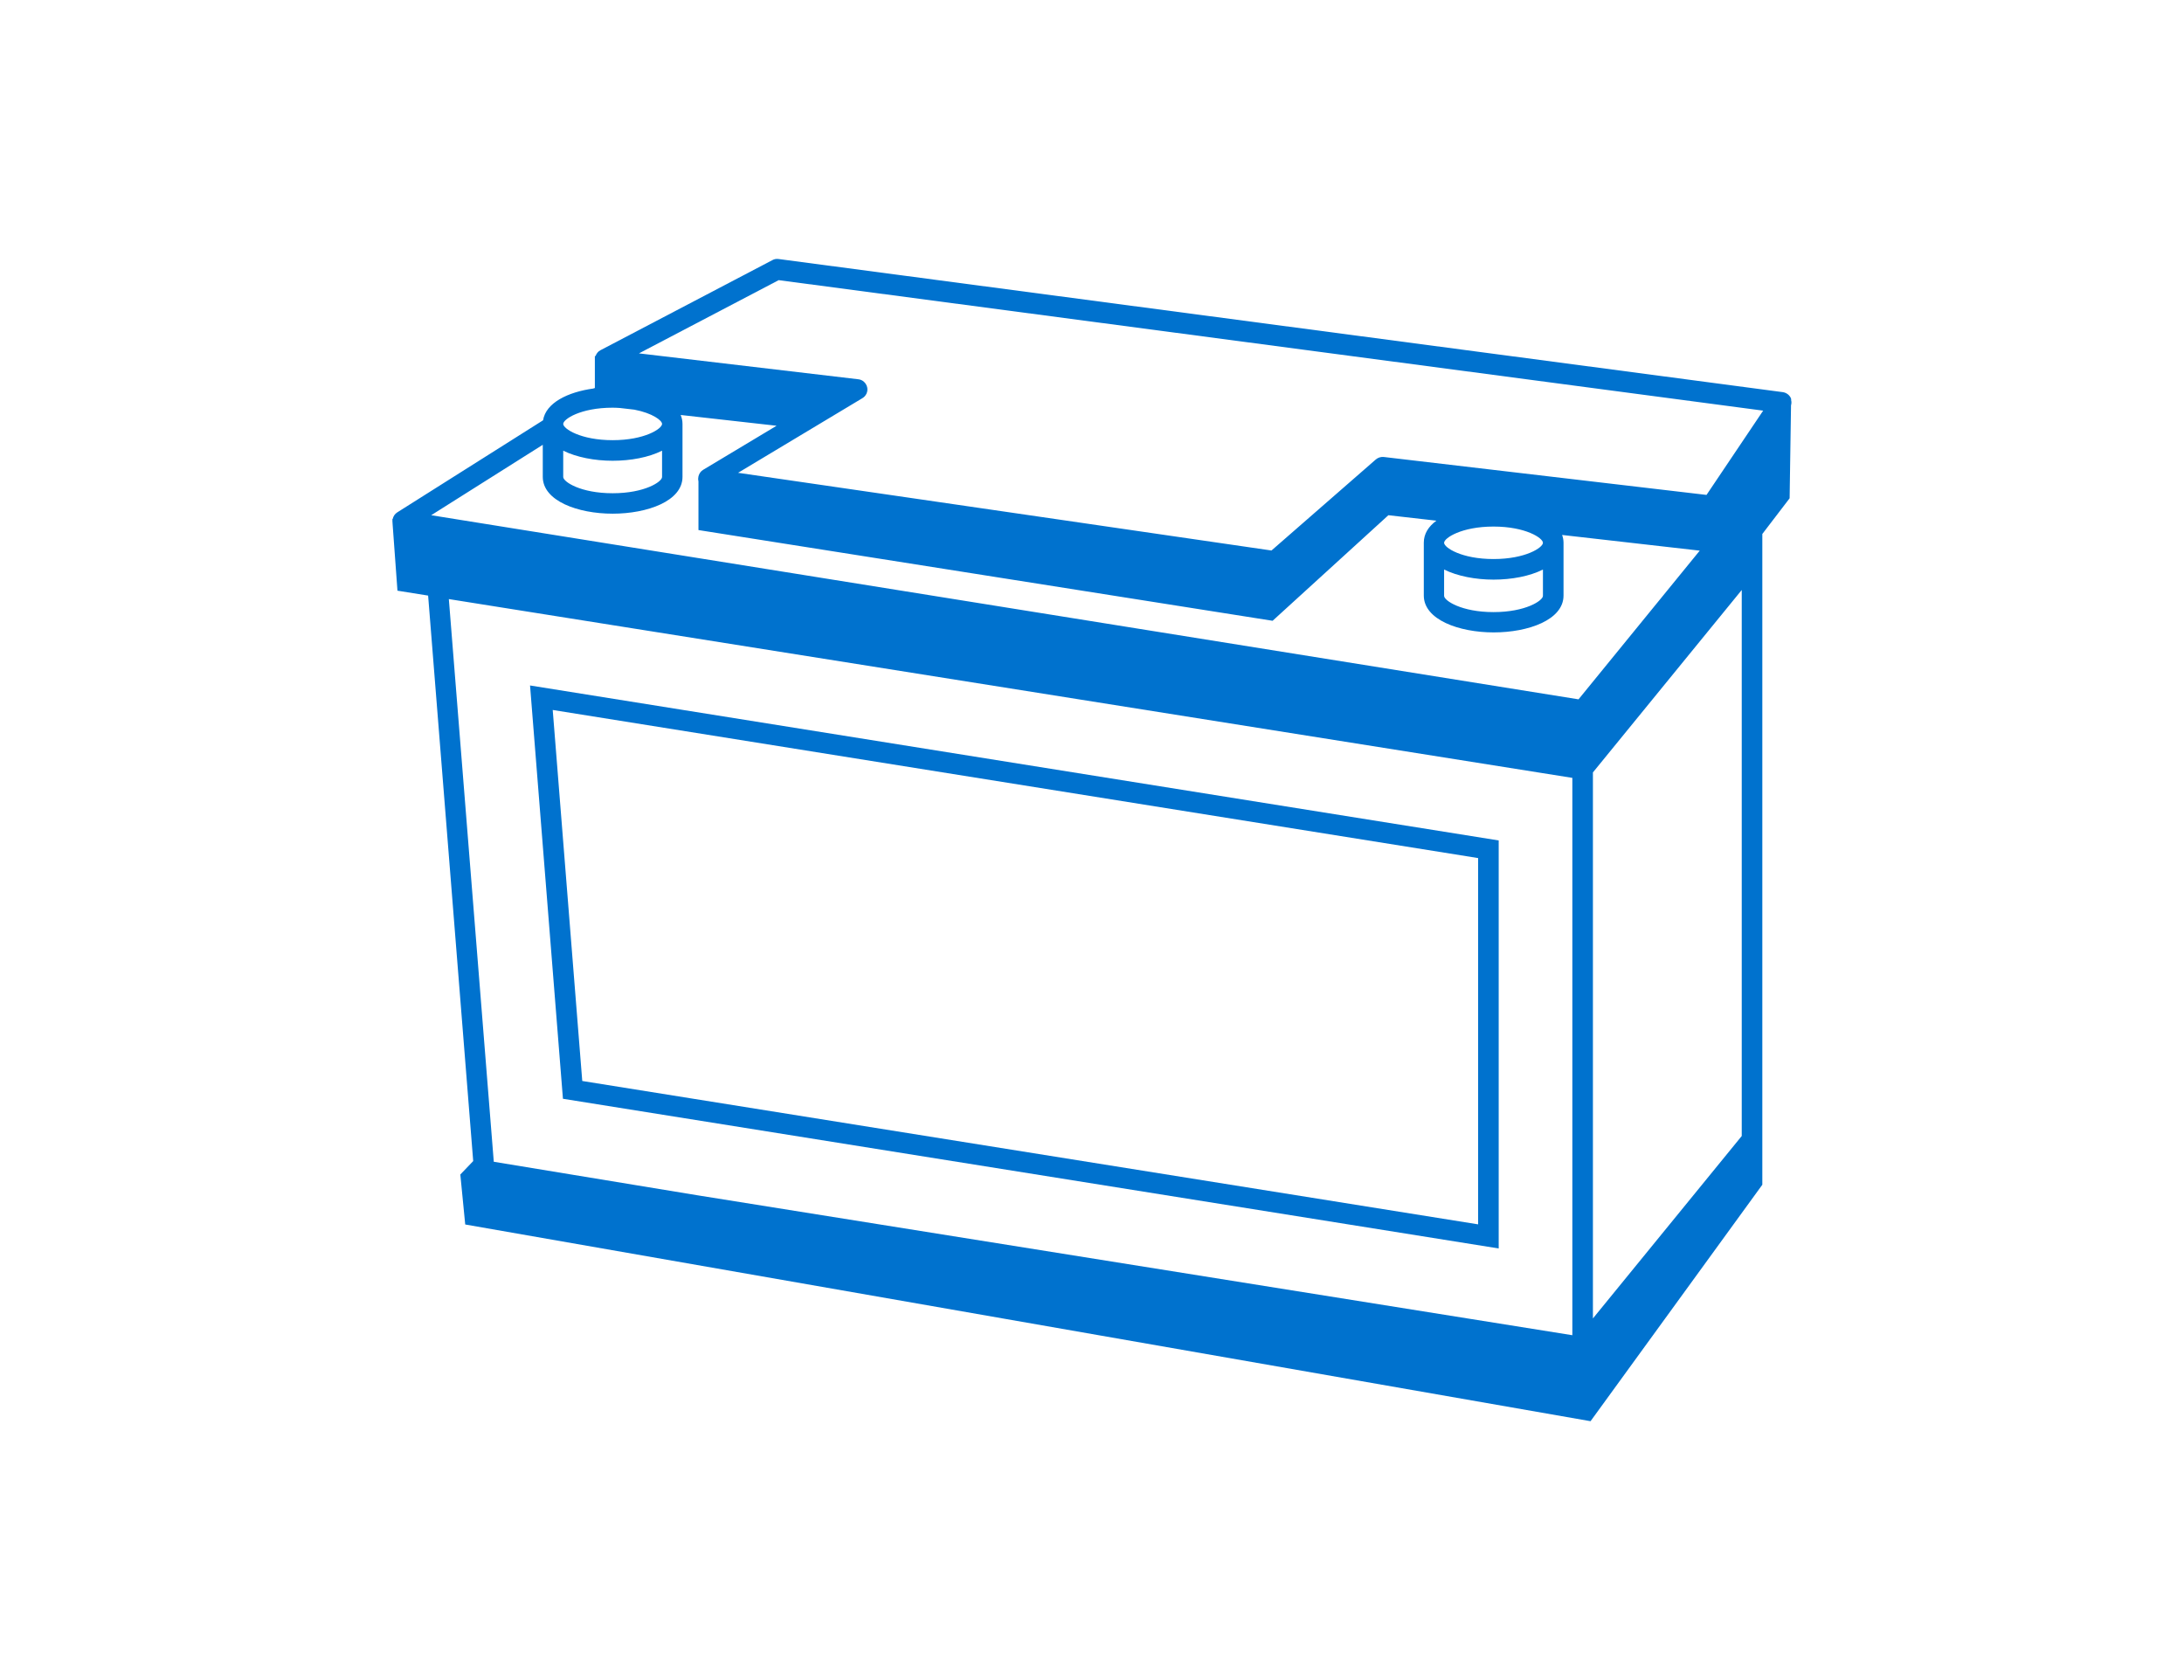
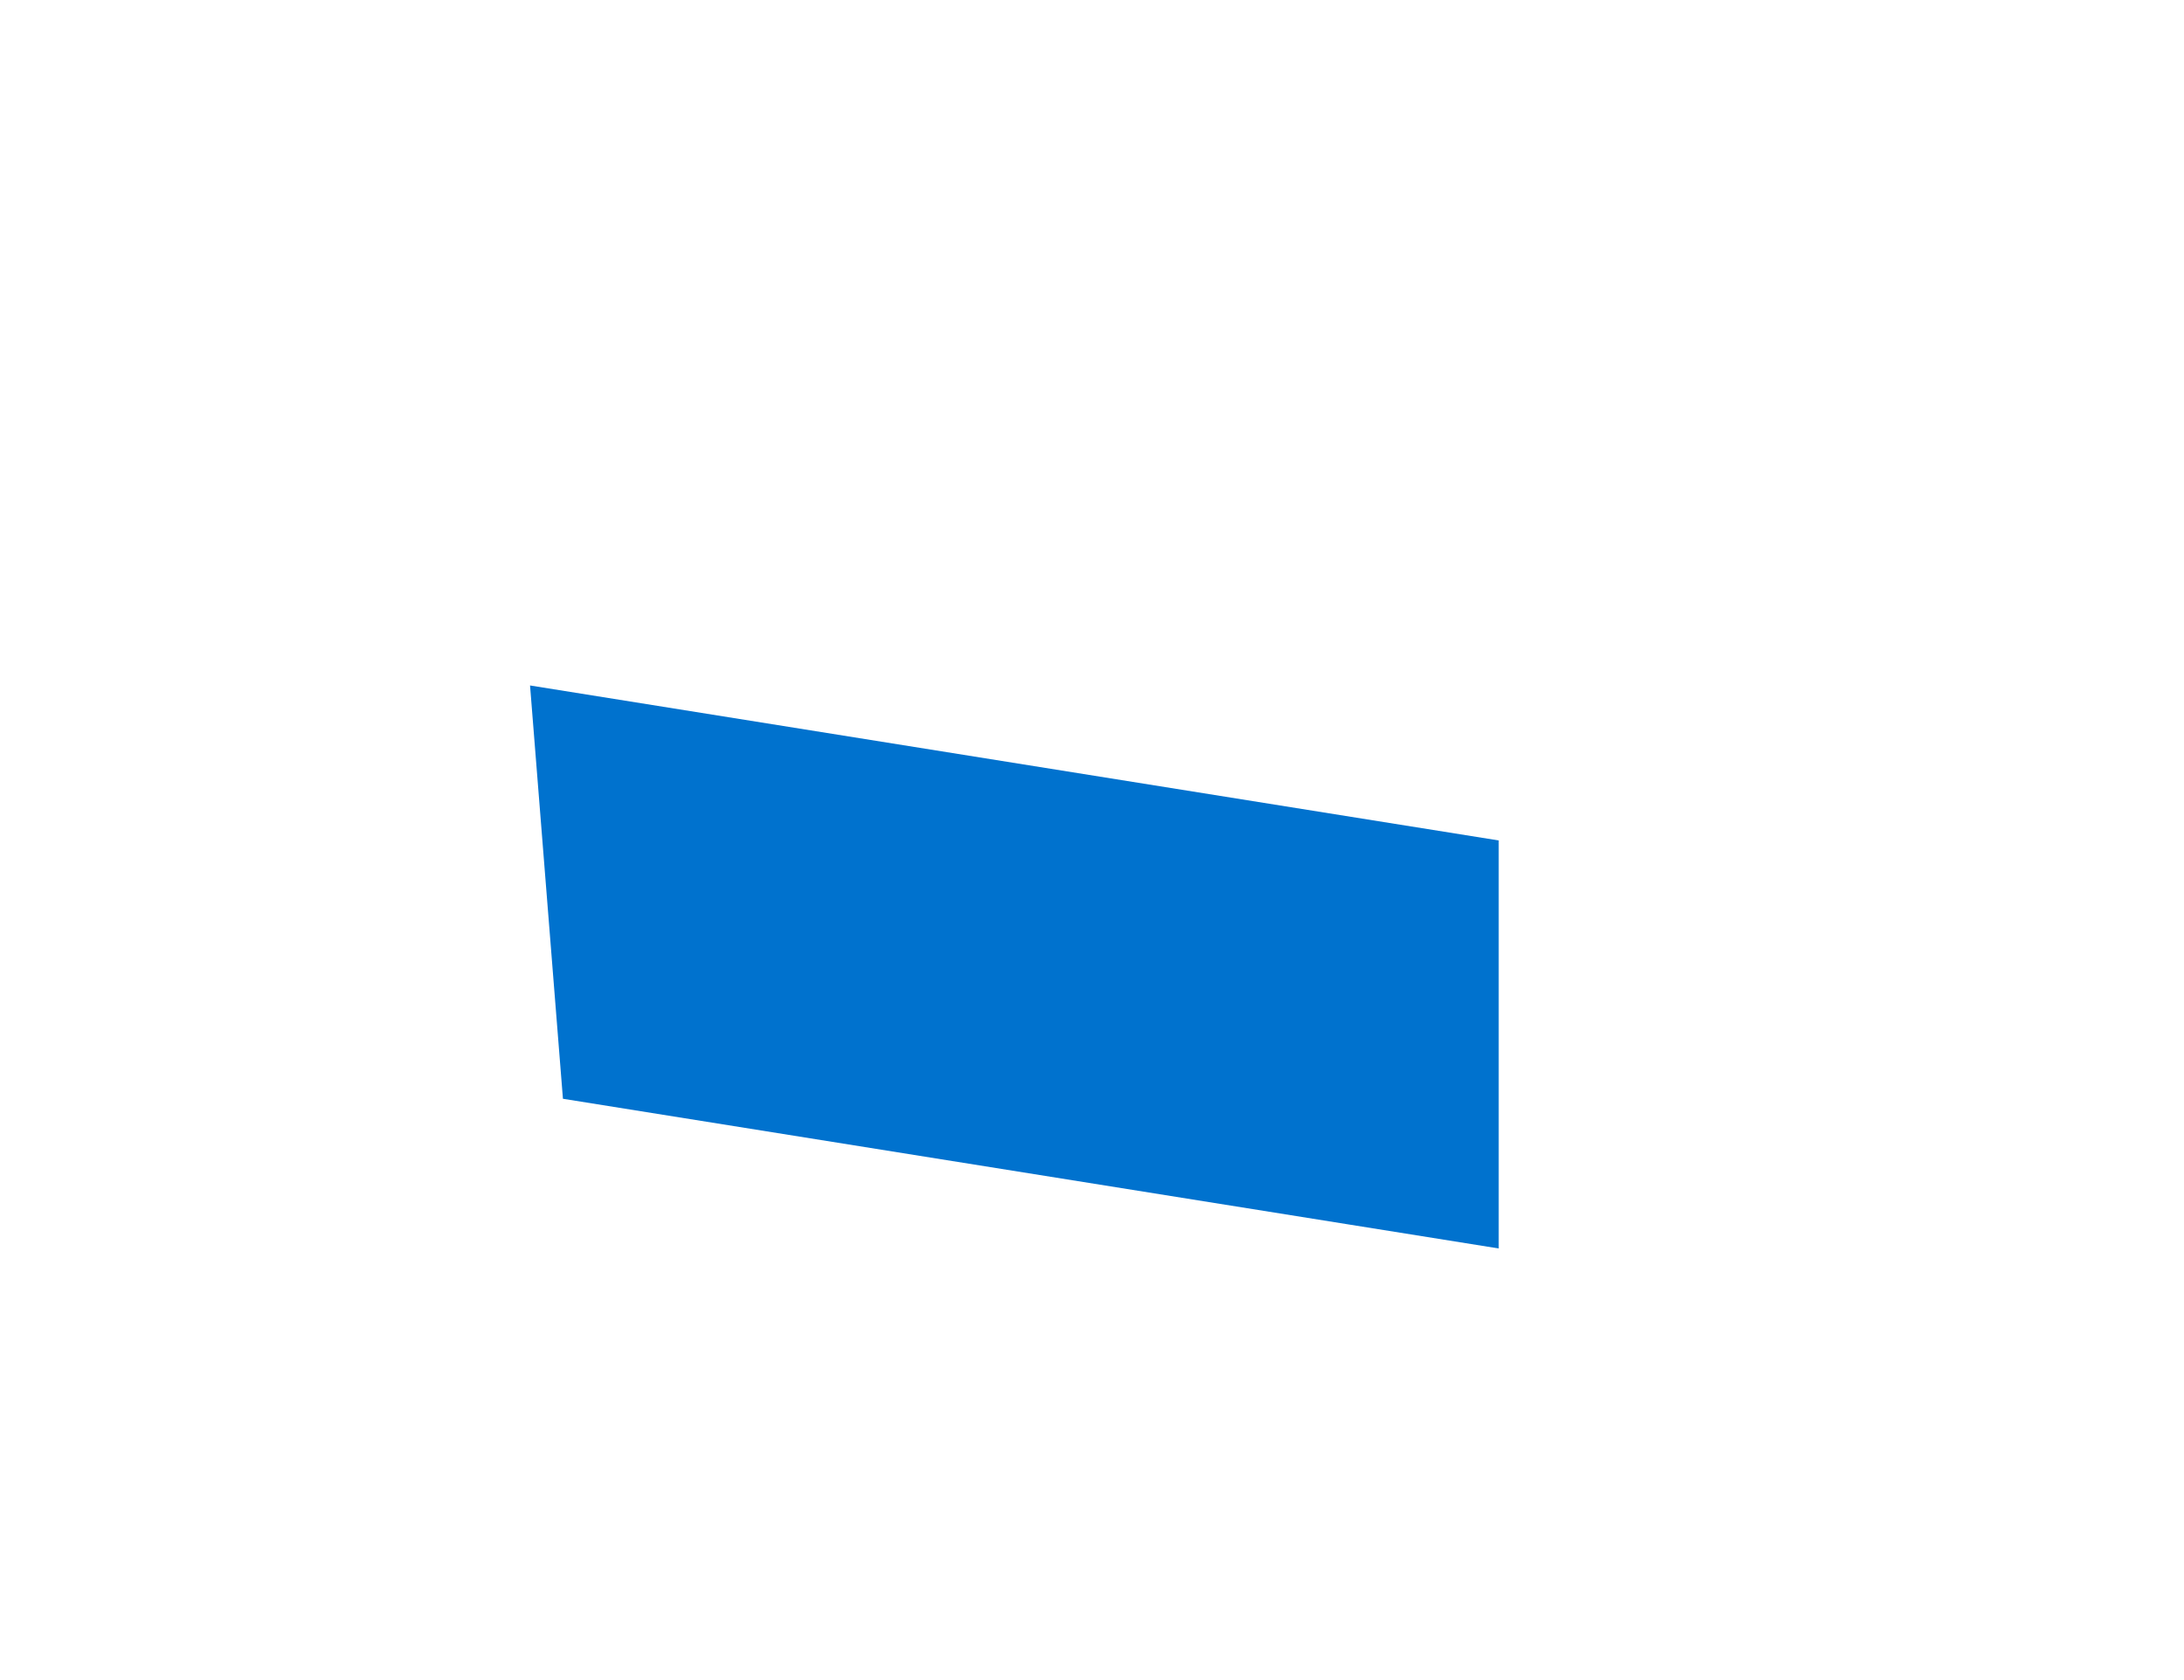
<svg xmlns="http://www.w3.org/2000/svg" id="a" viewBox="0 0 156 120">
  <defs>
    <style>.b{fill:none;}.c{fill:#0072ce;}</style>
  </defs>
  <rect class="b" width="156" height="120" />
  <g>
-     <path class="c" d="M107.05,89.17v-29.14l-69.19-11.07,2.35,29.52,66.83,10.69Zm-1.47-27.89v26.17l-63.99-10.24-2.11-26.5,66.11,10.58Z" />
-     <path class="c" d="M127.95,28.55h0s-.02-.08-.03-.11c-.1-.23-.32-.39-.57-.43L55.61,18.5c-.15-.02-.3,0-.44,.08l-12.29,6.44c-.17,.09-.28,.24-.34,.41h-.05v2.31h-.01l-.02-.03-.07,.04c-1.83,.25-3.4,1.02-3.6,2.27l-10.42,6.58c-.17,.11-.28,.28-.32,.47h-.02v.07c0,.07,0,.15,.01,.23,0,0,0,.01,0,.02l.35,4.8,2.19,.35,3.22,40.39-.92,.96,.35,3.57,80.38,14.05,12.27-16.89v-2.96h0V38.14l1.95-2.55,.1-6.64c.04-.13,.04-.27,0-.4Zm-84.19,.57c.18,0,.34,.01,.51,.02l1.04,.12c1.3,.25,1.98,.77,1.98,1.02,0,.34-1.24,1.16-3.53,1.16s-3.53-.82-3.53-1.16,1.24-1.16,3.53-1.16Zm-3.53,3.07c.95,.47,2.24,.72,3.53,.72s2.58-.24,3.53-.72v1.88c0,.34-1.24,1.16-3.53,1.16s-3.53-.82-3.53-1.16v-1.88Zm72.09,63.18l-62.53-10-14.52-2.39-3.21-40.19,80.25,12.77v39.82Zm.43-45.42L30.8,36.8l7.97-5.03v2.29c0,1.72,2.51,2.63,4.99,2.63s4.99-.9,4.99-2.63v-3.78c0-.23-.05-.44-.13-.64l6.85,.77-5.25,3.15c-.17,.1-.28,.27-.33,.46h0c-.02,.11-.03,.21-.01,.31,0,.01,0,.02,.01,.03v3.5l41.01,6.48,8.27-7.54,3.43,.39c-.56,.41-.9,.93-.9,1.57v3.78c0,1.72,2.51,2.63,4.99,2.63s4.99-.9,4.99-2.63v-3.78c0-.19-.04-.38-.1-.55l9.83,1.12-8.65,10.61Zm-6.07-8.55c1.29,0,2.58-.24,3.53-.72v1.88c0,.34-1.24,1.16-3.53,1.16s-3.53-.82-3.53-1.16v-1.88c.95,.47,2.24,.72,3.53,.72Zm-3.53-2.63c0-.34,1.24-1.16,3.53-1.16s3.53,.82,3.53,1.16-1.24,1.16-3.53,1.16-3.53-.82-3.53-1.16Zm21.26,42.37l-10.63,13.03V55.17l10.63-13.03v38.99Zm-2.14-41.7h0Zm-.37-4.09l-23.06-2.71c-.2-.02-.41,.04-.57,.18l-7.45,6.5-38.1-5.55,8.88-5.33c.27-.16,.41-.48,.34-.78s-.32-.54-.63-.57l-15.67-1.85,9.98-5.23,70.32,9.32-4.06,6.04Z" />
+     <path class="c" d="M107.05,89.17v-29.14l-69.19-11.07,2.35,29.52,66.83,10.69Zm-1.47-27.89v26.17Z" />
  </g>
</svg>